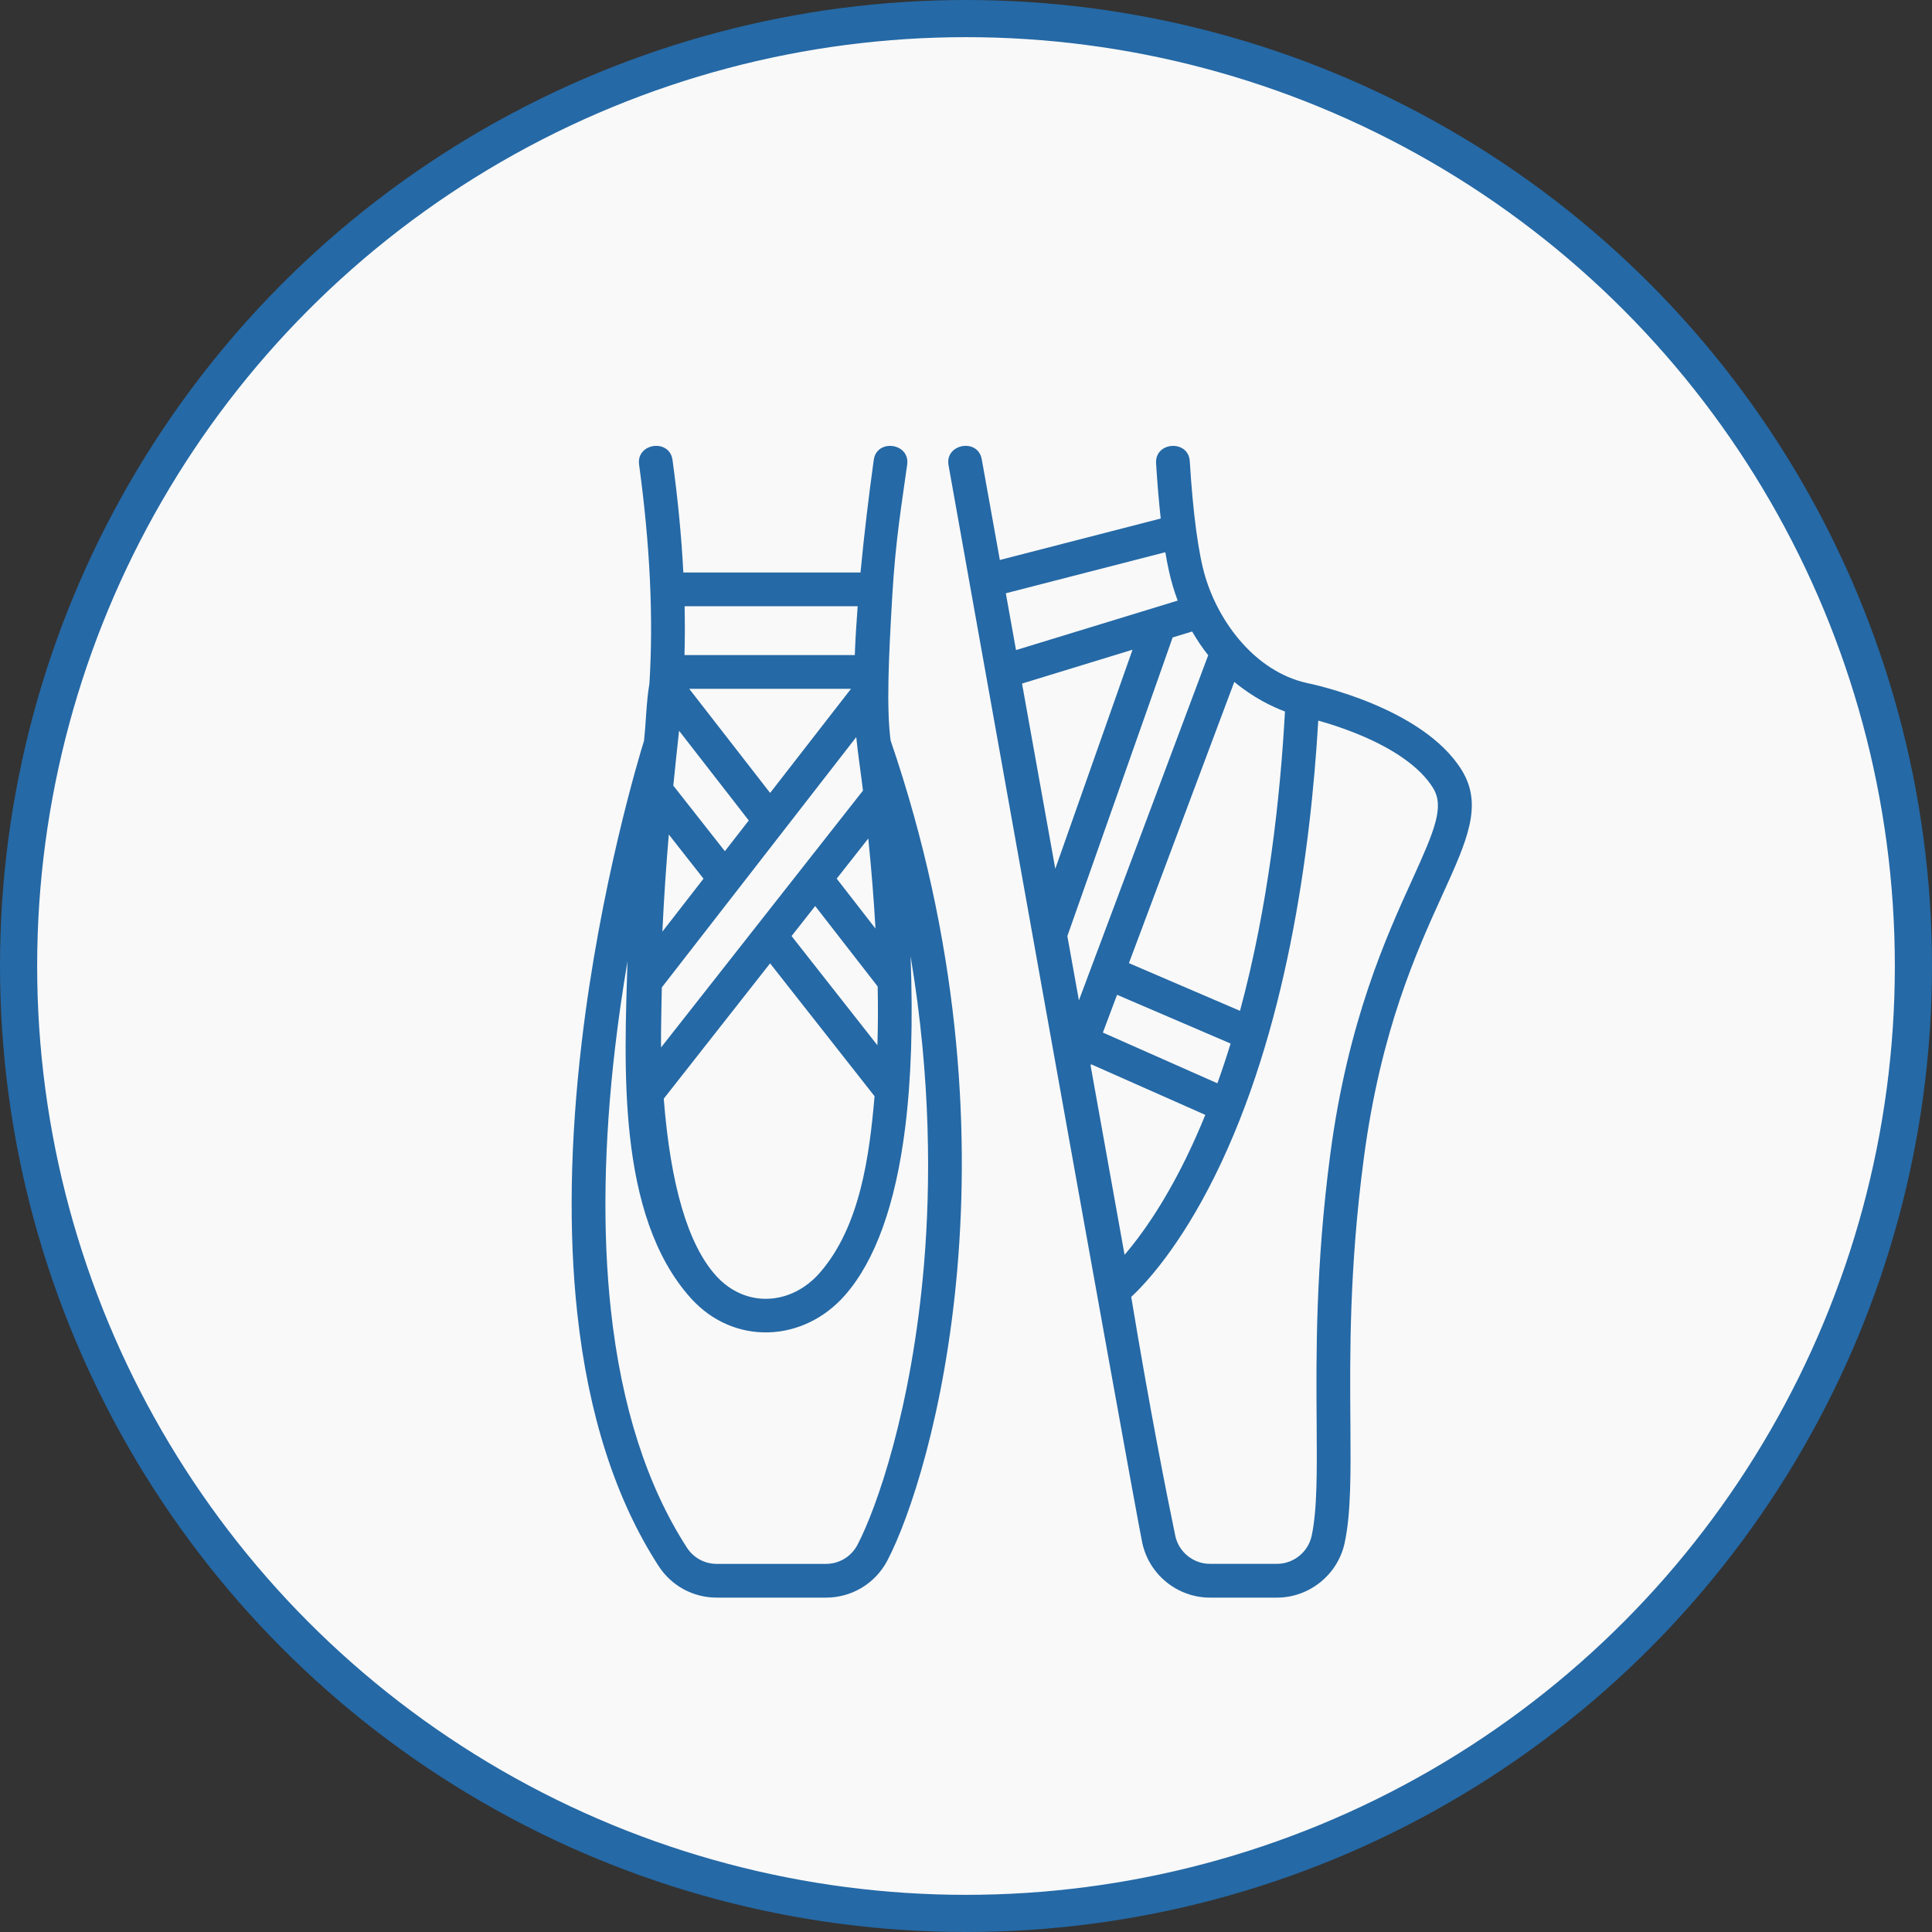
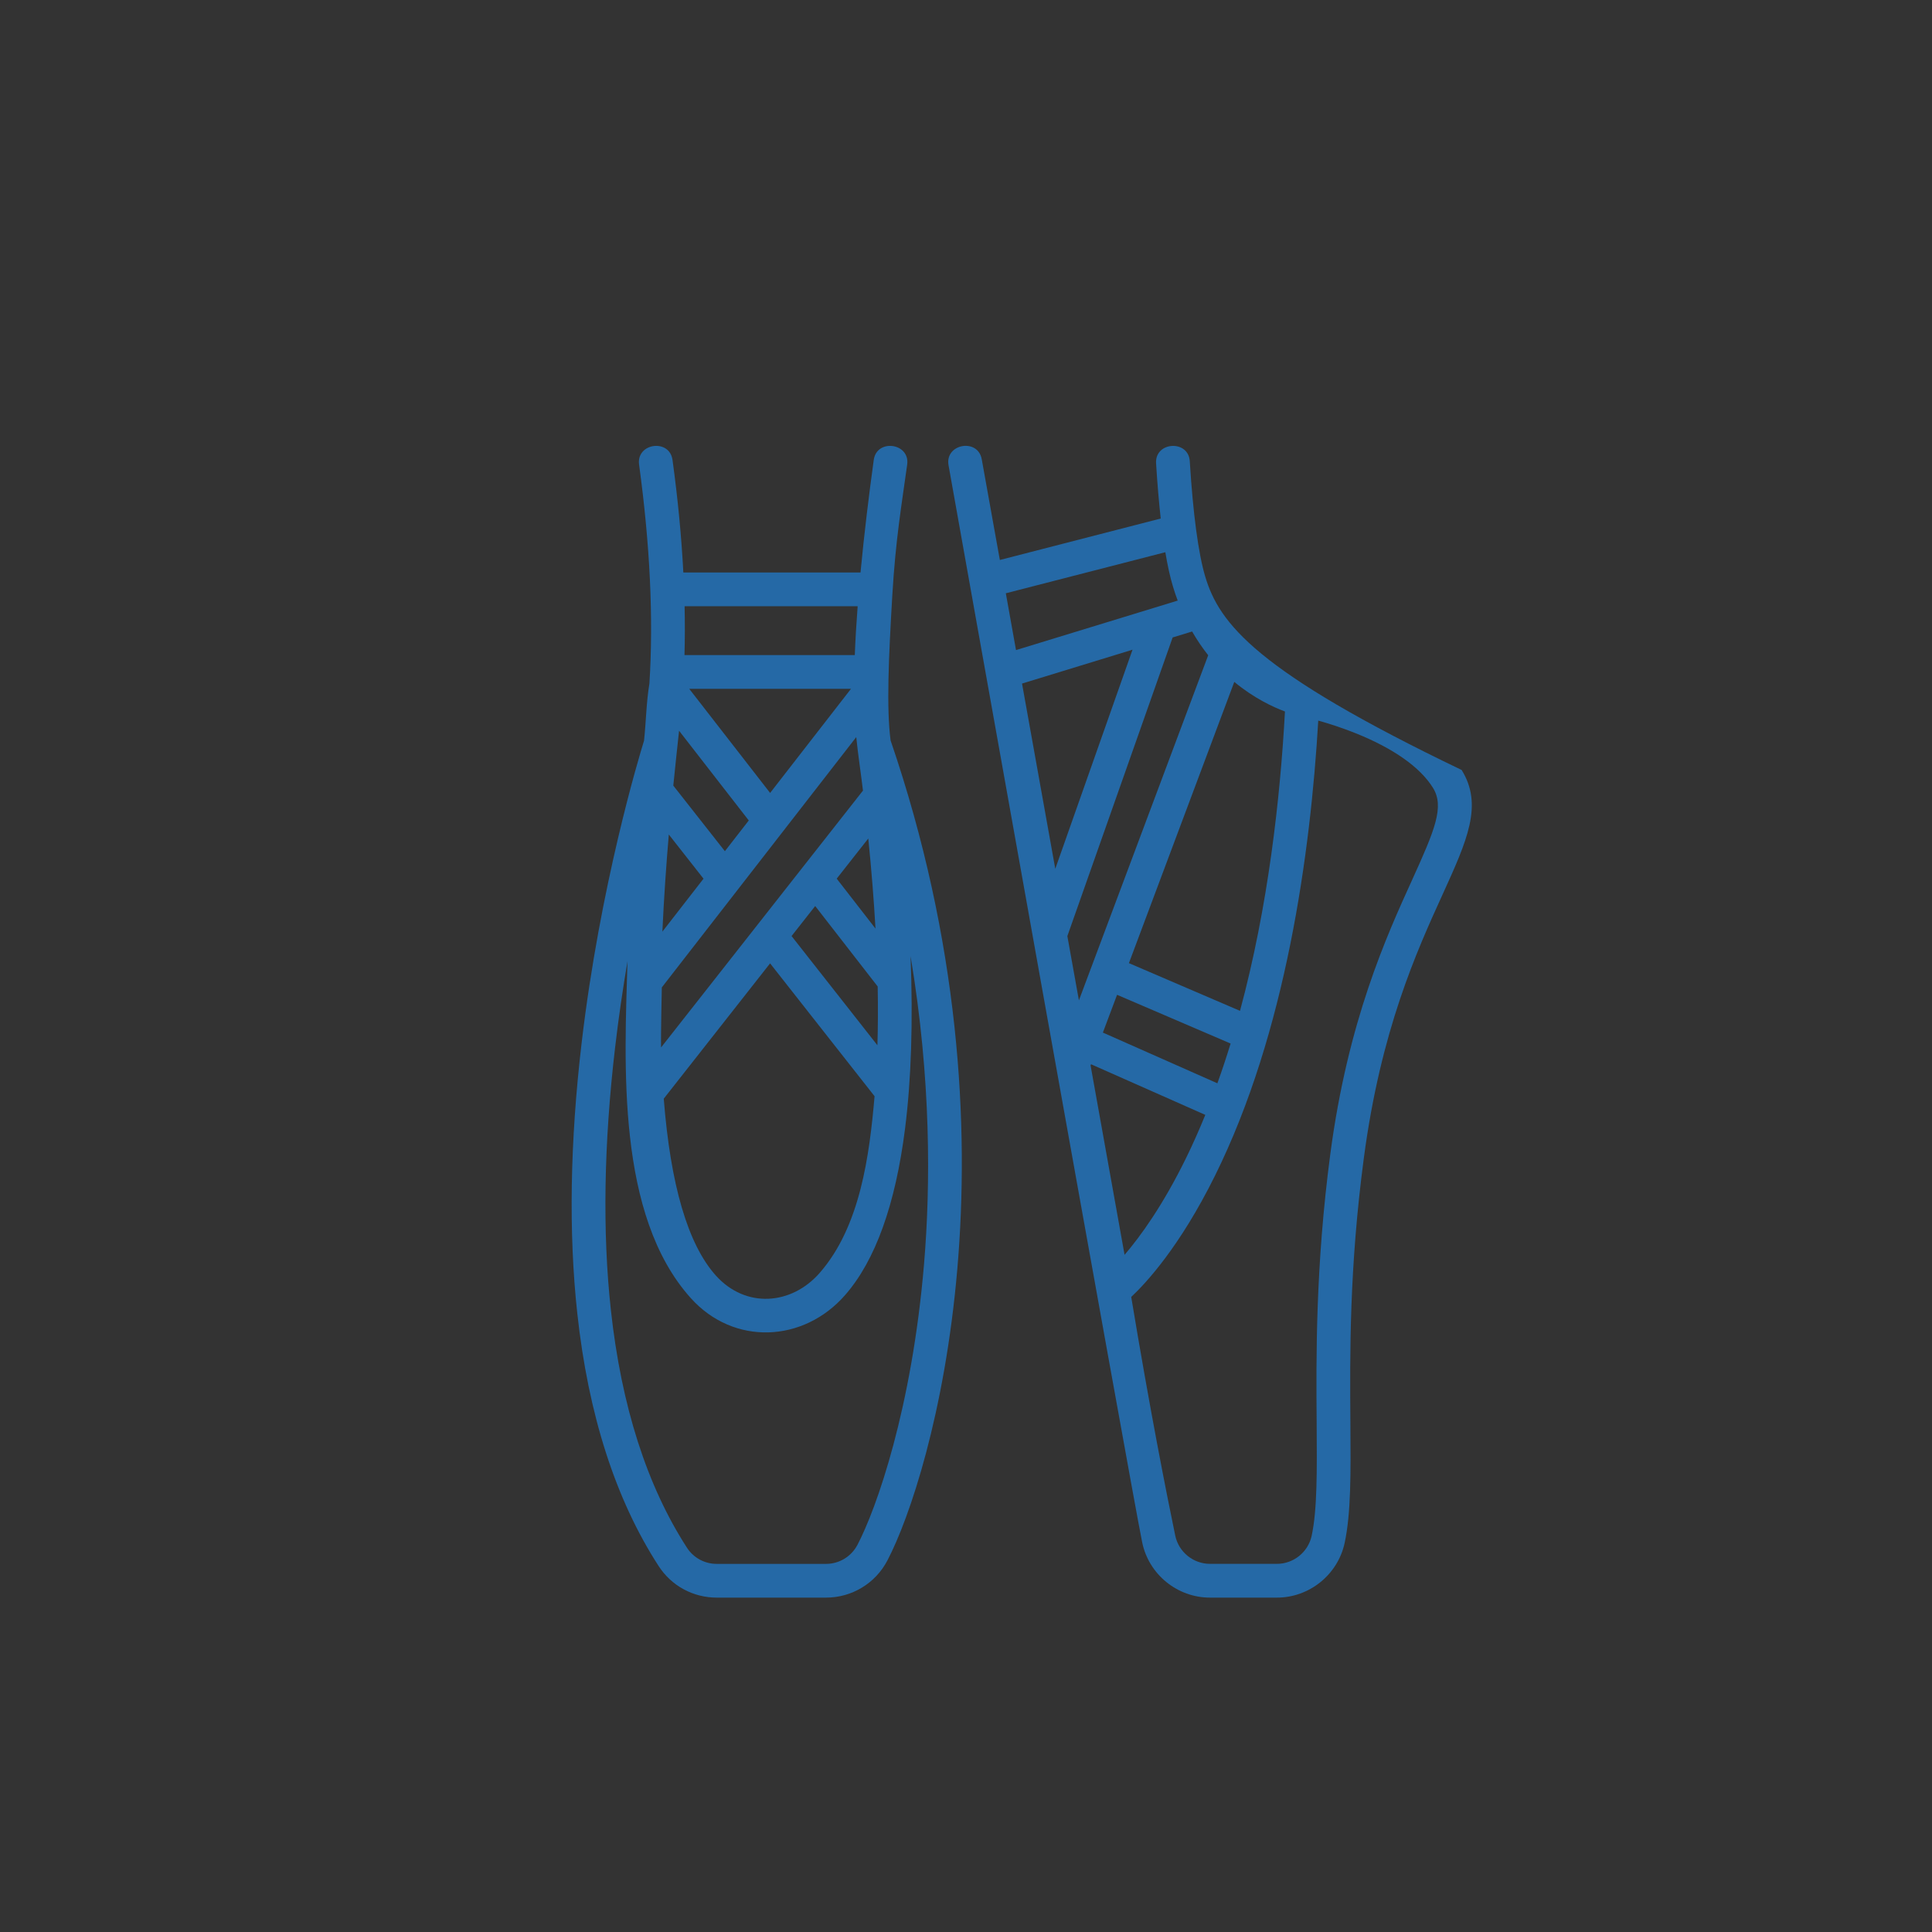
<svg xmlns="http://www.w3.org/2000/svg" width="52" height="52" viewBox="0 0 52 52" fill="none">
  <rect x="0" y="0" width="52" height="52" fill="#333333" stroke="none" />
-   <circle cx="26" cy="26" r="25.5" fill="#F9F9F9" stroke="#2569A6" />
  <g clip-path="url(#clip0_5526_117)">
    <path d="M24.017 16.015C24.106 14.514 24.27 13.569 24.417 12.504C24.497 11.922 23.596 11.799 23.517 12.38C23.389 13.309 23.26 14.36 23.161 15.408H18.392C18.342 14.444 18.245 13.434 18.101 12.381C18.022 11.798 17.122 11.922 17.201 12.504C17.497 14.673 17.59 16.651 17.479 18.4C17.395 18.899 17.389 19.431 17.334 19.937C17.2 20.369 16.152 23.833 15.654 28.075C15.342 30.735 15.302 33.18 15.537 35.342C15.833 38.074 16.57 40.366 17.729 42.153C18.073 42.684 18.656 43 19.291 43H22.233C22.928 43 23.561 42.617 23.884 42.001C25.085 39.709 27.673 30.741 23.97 19.928C23.857 19.052 23.916 17.729 24.017 16.015ZM21.941 24.386L23.623 26.551C23.634 27.103 23.631 27.631 23.616 28.134L21.305 25.194L21.941 24.386ZM22.52 23.649L23.37 22.568C23.456 23.415 23.52 24.224 23.564 24.993L22.52 23.649ZM17.793 28.192C17.784 27.861 17.813 26.576 17.813 26.576L23.046 19.839C23.095 20.32 23.17 20.799 23.227 21.279L17.793 28.192ZM17.828 25.075C17.87 24.161 17.932 23.274 18.001 22.461L18.935 23.65L17.828 25.075ZM22.901 18.544L20.728 21.342L18.551 18.54H22.905C22.904 18.541 22.903 18.542 22.901 18.544ZM20.153 22.083L19.51 22.91L18.122 21.145C18.171 20.653 18.224 20.16 18.277 19.668L20.153 22.083ZM20.727 25.929L23.539 29.505C23.402 31.091 23.156 33.007 22.064 34.258C21.302 35.131 20.069 35.223 19.267 34.331C18.516 33.494 18.047 31.897 17.865 29.571L20.727 25.929ZM23.084 16.317C23.05 16.765 23.023 17.206 23.007 17.631H18.423C18.435 17.204 18.436 16.766 18.426 16.317H23.084ZM24.871 34.016C24.545 37.909 23.591 40.602 23.079 41.579C22.913 41.895 22.589 42.092 22.233 42.092H19.291C18.966 42.092 18.667 41.93 18.491 41.659C17.412 39.994 16.722 37.838 16.441 35.253C16.213 33.16 16.252 30.786 16.555 28.197C16.649 27.388 16.765 26.608 16.889 25.873C16.809 28.637 16.583 32.7 18.591 34.937C19.749 36.227 21.629 36.138 22.748 34.855C23.559 33.927 24.102 32.419 24.36 30.373C24.527 29.052 24.576 27.501 24.508 25.733C25.066 29.06 25.046 31.926 24.871 34.016Z" fill="#2569A6" />
-     <path d="M39.34 20.724C38.293 19.039 35.354 18.419 35.152 18.378C33.802 18.066 32.815 16.781 32.438 15.516C32.254 14.899 32.11 13.827 32.023 12.414C31.987 11.828 31.08 11.884 31.116 12.47C31.15 13.018 31.192 13.514 31.241 13.956L26.911 15.072L26.424 12.362C26.321 11.783 25.427 11.944 25.53 12.522C25.53 12.522 30.471 40.212 30.743 41.517C30.921 42.376 31.688 43 32.566 43H34.37C35.241 43 36.007 42.382 36.191 41.53C36.364 40.727 36.356 39.654 36.346 38.297C36.332 36.443 36.315 34.135 36.707 31.176C37.162 27.733 38.127 25.612 38.832 24.064C39.489 22.619 39.924 21.665 39.34 20.724ZM34.585 19.15C34.458 21.474 34.135 24.394 33.375 27.207L30.385 25.923L33.221 18.353C33.742 18.786 34.253 19.026 34.585 19.15ZM29.353 28.676L29.365 28.644L32.441 30.007C32.281 30.4 32.111 30.785 31.927 31.161C31.3 32.444 30.691 33.281 30.268 33.774L29.353 28.676ZM27.508 18.398L30.482 17.487L28.403 23.384L27.508 18.398ZM28.728 25.195L31.562 17.157L32.086 16.997C32.222 17.232 32.367 17.445 32.519 17.636L29.039 26.925L28.728 25.195ZM32.766 29.157L29.684 27.792L30.066 26.775L33.122 28.087C33.011 28.448 32.893 28.805 32.766 29.157ZM31.365 14.863C31.425 15.22 31.492 15.526 31.567 15.775C31.607 15.911 31.651 16.04 31.698 16.165L27.346 17.497L27.072 15.968L31.365 14.863ZM38.005 23.688C37.318 25.198 36.279 27.48 35.806 31.057C35.406 34.079 35.424 36.521 35.438 38.304C35.447 39.605 35.455 40.633 35.303 41.339C35.208 41.775 34.816 42.091 34.37 42.091H32.566C32.116 42.091 31.724 41.772 31.632 41.332C31.397 40.2 30.954 37.968 30.447 34.907C30.836 34.544 31.751 33.564 32.701 31.645C34.613 27.785 35.273 22.953 35.481 19.395C35.753 19.471 36.109 19.583 36.487 19.735C37.505 20.143 38.225 20.651 38.568 21.204C38.882 21.71 38.622 22.331 38.005 23.688Z" fill="#2569A6" />
+     <path d="M39.34 20.724C33.802 18.066 32.815 16.781 32.438 15.516C32.254 14.899 32.11 13.827 32.023 12.414C31.987 11.828 31.08 11.884 31.116 12.47C31.15 13.018 31.192 13.514 31.241 13.956L26.911 15.072L26.424 12.362C26.321 11.783 25.427 11.944 25.53 12.522C25.53 12.522 30.471 40.212 30.743 41.517C30.921 42.376 31.688 43 32.566 43H34.37C35.241 43 36.007 42.382 36.191 41.53C36.364 40.727 36.356 39.654 36.346 38.297C36.332 36.443 36.315 34.135 36.707 31.176C37.162 27.733 38.127 25.612 38.832 24.064C39.489 22.619 39.924 21.665 39.34 20.724ZM34.585 19.15C34.458 21.474 34.135 24.394 33.375 27.207L30.385 25.923L33.221 18.353C33.742 18.786 34.253 19.026 34.585 19.15ZM29.353 28.676L29.365 28.644L32.441 30.007C32.281 30.4 32.111 30.785 31.927 31.161C31.3 32.444 30.691 33.281 30.268 33.774L29.353 28.676ZM27.508 18.398L30.482 17.487L28.403 23.384L27.508 18.398ZM28.728 25.195L31.562 17.157L32.086 16.997C32.222 17.232 32.367 17.445 32.519 17.636L29.039 26.925L28.728 25.195ZM32.766 29.157L29.684 27.792L30.066 26.775L33.122 28.087C33.011 28.448 32.893 28.805 32.766 29.157ZM31.365 14.863C31.425 15.22 31.492 15.526 31.567 15.775C31.607 15.911 31.651 16.04 31.698 16.165L27.346 17.497L27.072 15.968L31.365 14.863ZM38.005 23.688C37.318 25.198 36.279 27.48 35.806 31.057C35.406 34.079 35.424 36.521 35.438 38.304C35.447 39.605 35.455 40.633 35.303 41.339C35.208 41.775 34.816 42.091 34.37 42.091H32.566C32.116 42.091 31.724 41.772 31.632 41.332C31.397 40.2 30.954 37.968 30.447 34.907C30.836 34.544 31.751 33.564 32.701 31.645C34.613 27.785 35.273 22.953 35.481 19.395C35.753 19.471 36.109 19.583 36.487 19.735C37.505 20.143 38.225 20.651 38.568 21.204C38.882 21.71 38.622 22.331 38.005 23.688Z" fill="#2569A6" />
  </g>
  <defs>
    <clipPath id="clip0_5526_117">
      <rect width="31" height="31" fill="white" transform="translate(12 12)" />
    </clipPath>
  </defs>
</svg>